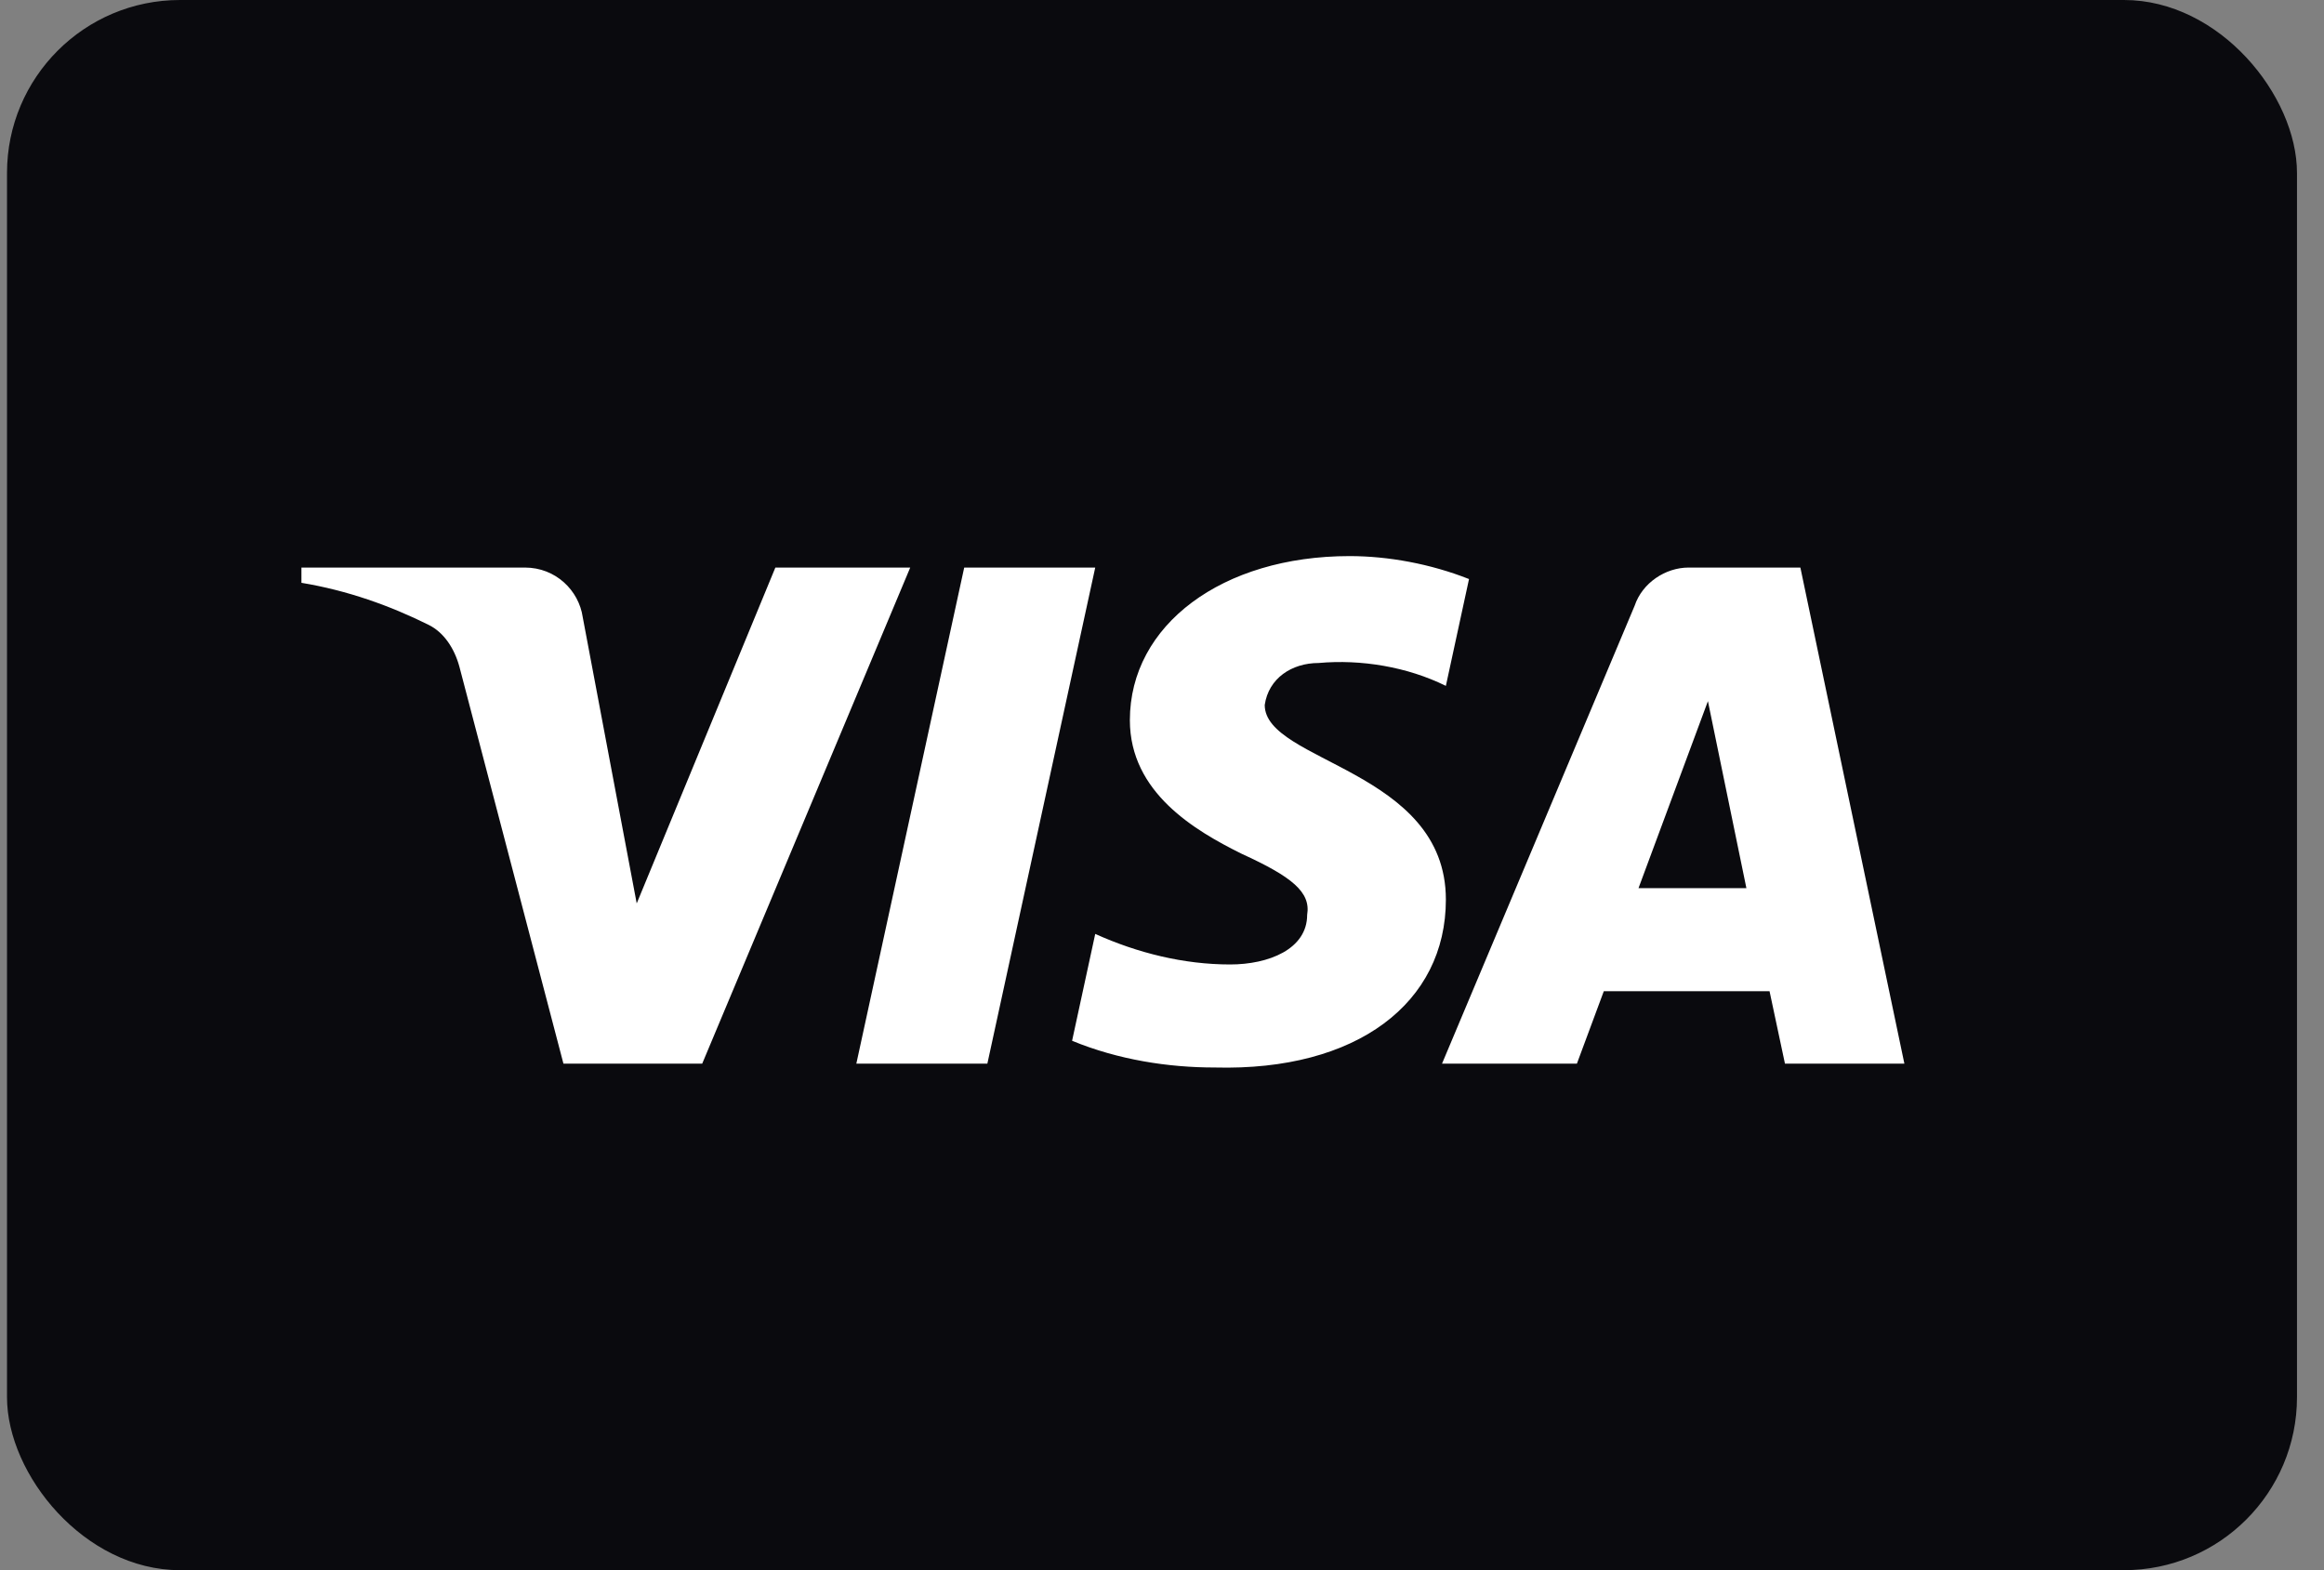
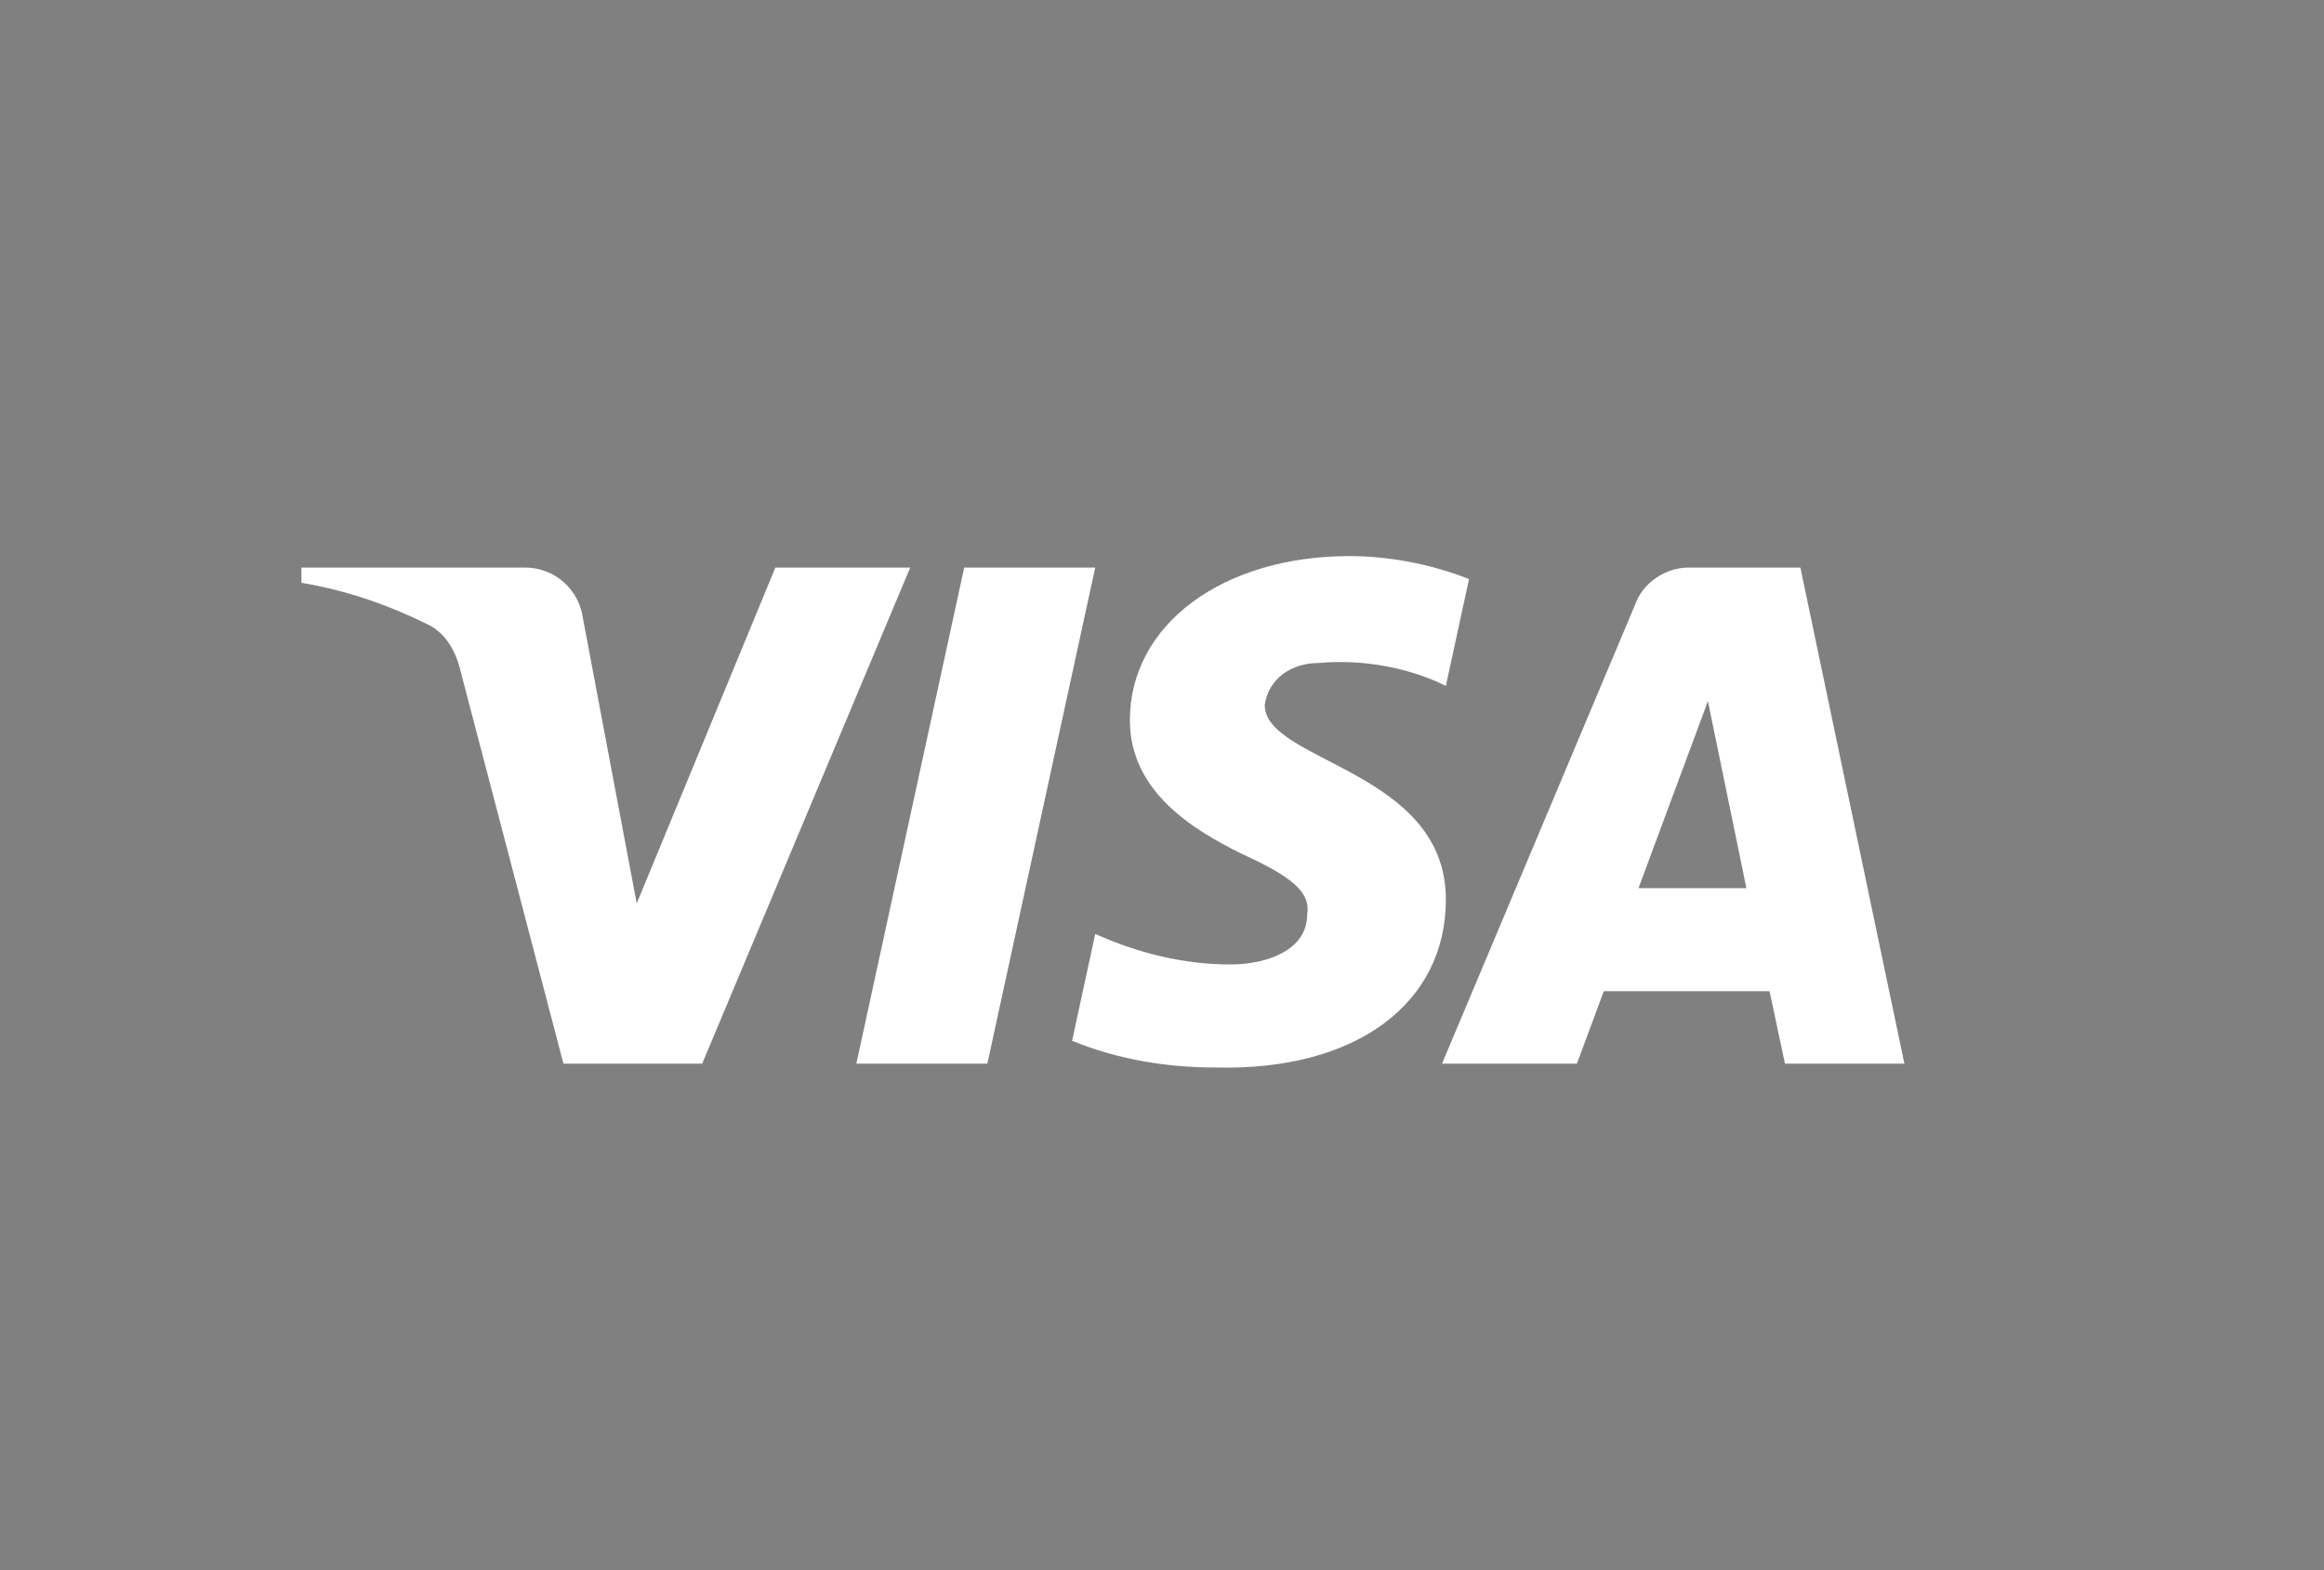
<svg xmlns="http://www.w3.org/2000/svg" width="74" height="50" viewBox="0 0 74 50" fill="none">
  <rect x="0" y="0" width="74" height="50" fill="#808080" stroke="none" />
  <g clip-path="url(#clip0_11254_24448)">
-     <rect x="0.223" width="72.917" height="50" rx="5.509" fill="#0A0A0E" />
-     <path fill-rule="evenodd" clip-rule="evenodd" d="M22.359 33.871H17.941L14.629 21.234C14.472 20.653 14.138 20.139 13.647 19.897C12.421 19.288 11.071 18.803 9.598 18.559V18.073H16.714C17.696 18.073 18.432 18.803 18.555 19.652L20.274 28.768L24.689 18.073H28.983L22.359 33.871ZM31.439 33.871H27.267L30.702 18.073H34.874L31.439 33.871ZM40.271 22.449C40.394 21.598 41.131 21.112 41.99 21.112C43.34 20.99 44.811 21.234 46.039 21.841L46.776 18.439C45.548 17.953 44.197 17.708 42.972 17.708C38.923 17.708 35.977 19.897 35.977 22.934C35.977 25.244 38.064 26.457 39.537 27.188C41.131 27.917 41.744 28.404 41.622 29.132C41.622 30.225 40.394 30.712 39.169 30.712C37.695 30.712 36.222 30.348 34.874 29.739L34.137 33.142C35.611 33.749 37.204 33.993 38.677 33.993C43.218 34.114 46.039 31.927 46.039 28.646C46.039 24.513 40.271 24.271 40.271 22.449ZM60.639 33.871L57.327 18.073H53.769C53.032 18.073 52.295 18.559 52.05 19.288L45.916 33.871H50.211L51.068 31.563H56.345L56.836 33.871H60.639ZM54.383 22.327L55.608 28.281H52.173L54.383 22.327Z" fill="white" />
+     <path fill-rule="evenodd" clip-rule="evenodd" d="M22.359 33.871H17.941L14.629 21.234C14.472 20.653 14.138 20.139 13.647 19.897C12.421 19.288 11.071 18.803 9.598 18.559V18.073H16.714C17.696 18.073 18.432 18.803 18.555 19.652L20.274 28.768L24.689 18.073H28.983L22.359 33.871ZM31.439 33.871H27.267L30.702 18.073H34.874L31.439 33.871ZM40.271 22.449C40.394 21.598 41.131 21.112 41.99 21.112C43.34 20.99 44.811 21.234 46.039 21.841L46.776 18.439C45.548 17.953 44.197 17.708 42.972 17.708C38.923 17.708 35.977 19.897 35.977 22.934C35.977 25.244 38.064 26.457 39.537 27.188C41.131 27.917 41.744 28.404 41.622 29.132C41.622 30.225 40.394 30.712 39.169 30.712C37.695 30.712 36.222 30.348 34.874 29.739L34.137 33.142C35.611 33.749 37.204 33.993 38.677 33.993C43.218 34.114 46.039 31.927 46.039 28.646C46.039 24.513 40.271 24.271 40.271 22.449ZM60.639 33.871L57.327 18.073H53.769C53.032 18.073 52.295 18.559 52.05 19.288L45.916 33.871H50.211L51.068 31.563H56.345L56.836 33.871H60.639ZM54.383 22.327L55.608 28.281H52.173Z" fill="white" />
  </g>
  <defs>
    <clipPath id="clip0_11254_24448">
      <rect width="72.917" height="50" fill="white" transform="translate(0.223)" />
    </clipPath>
  </defs>
</svg>